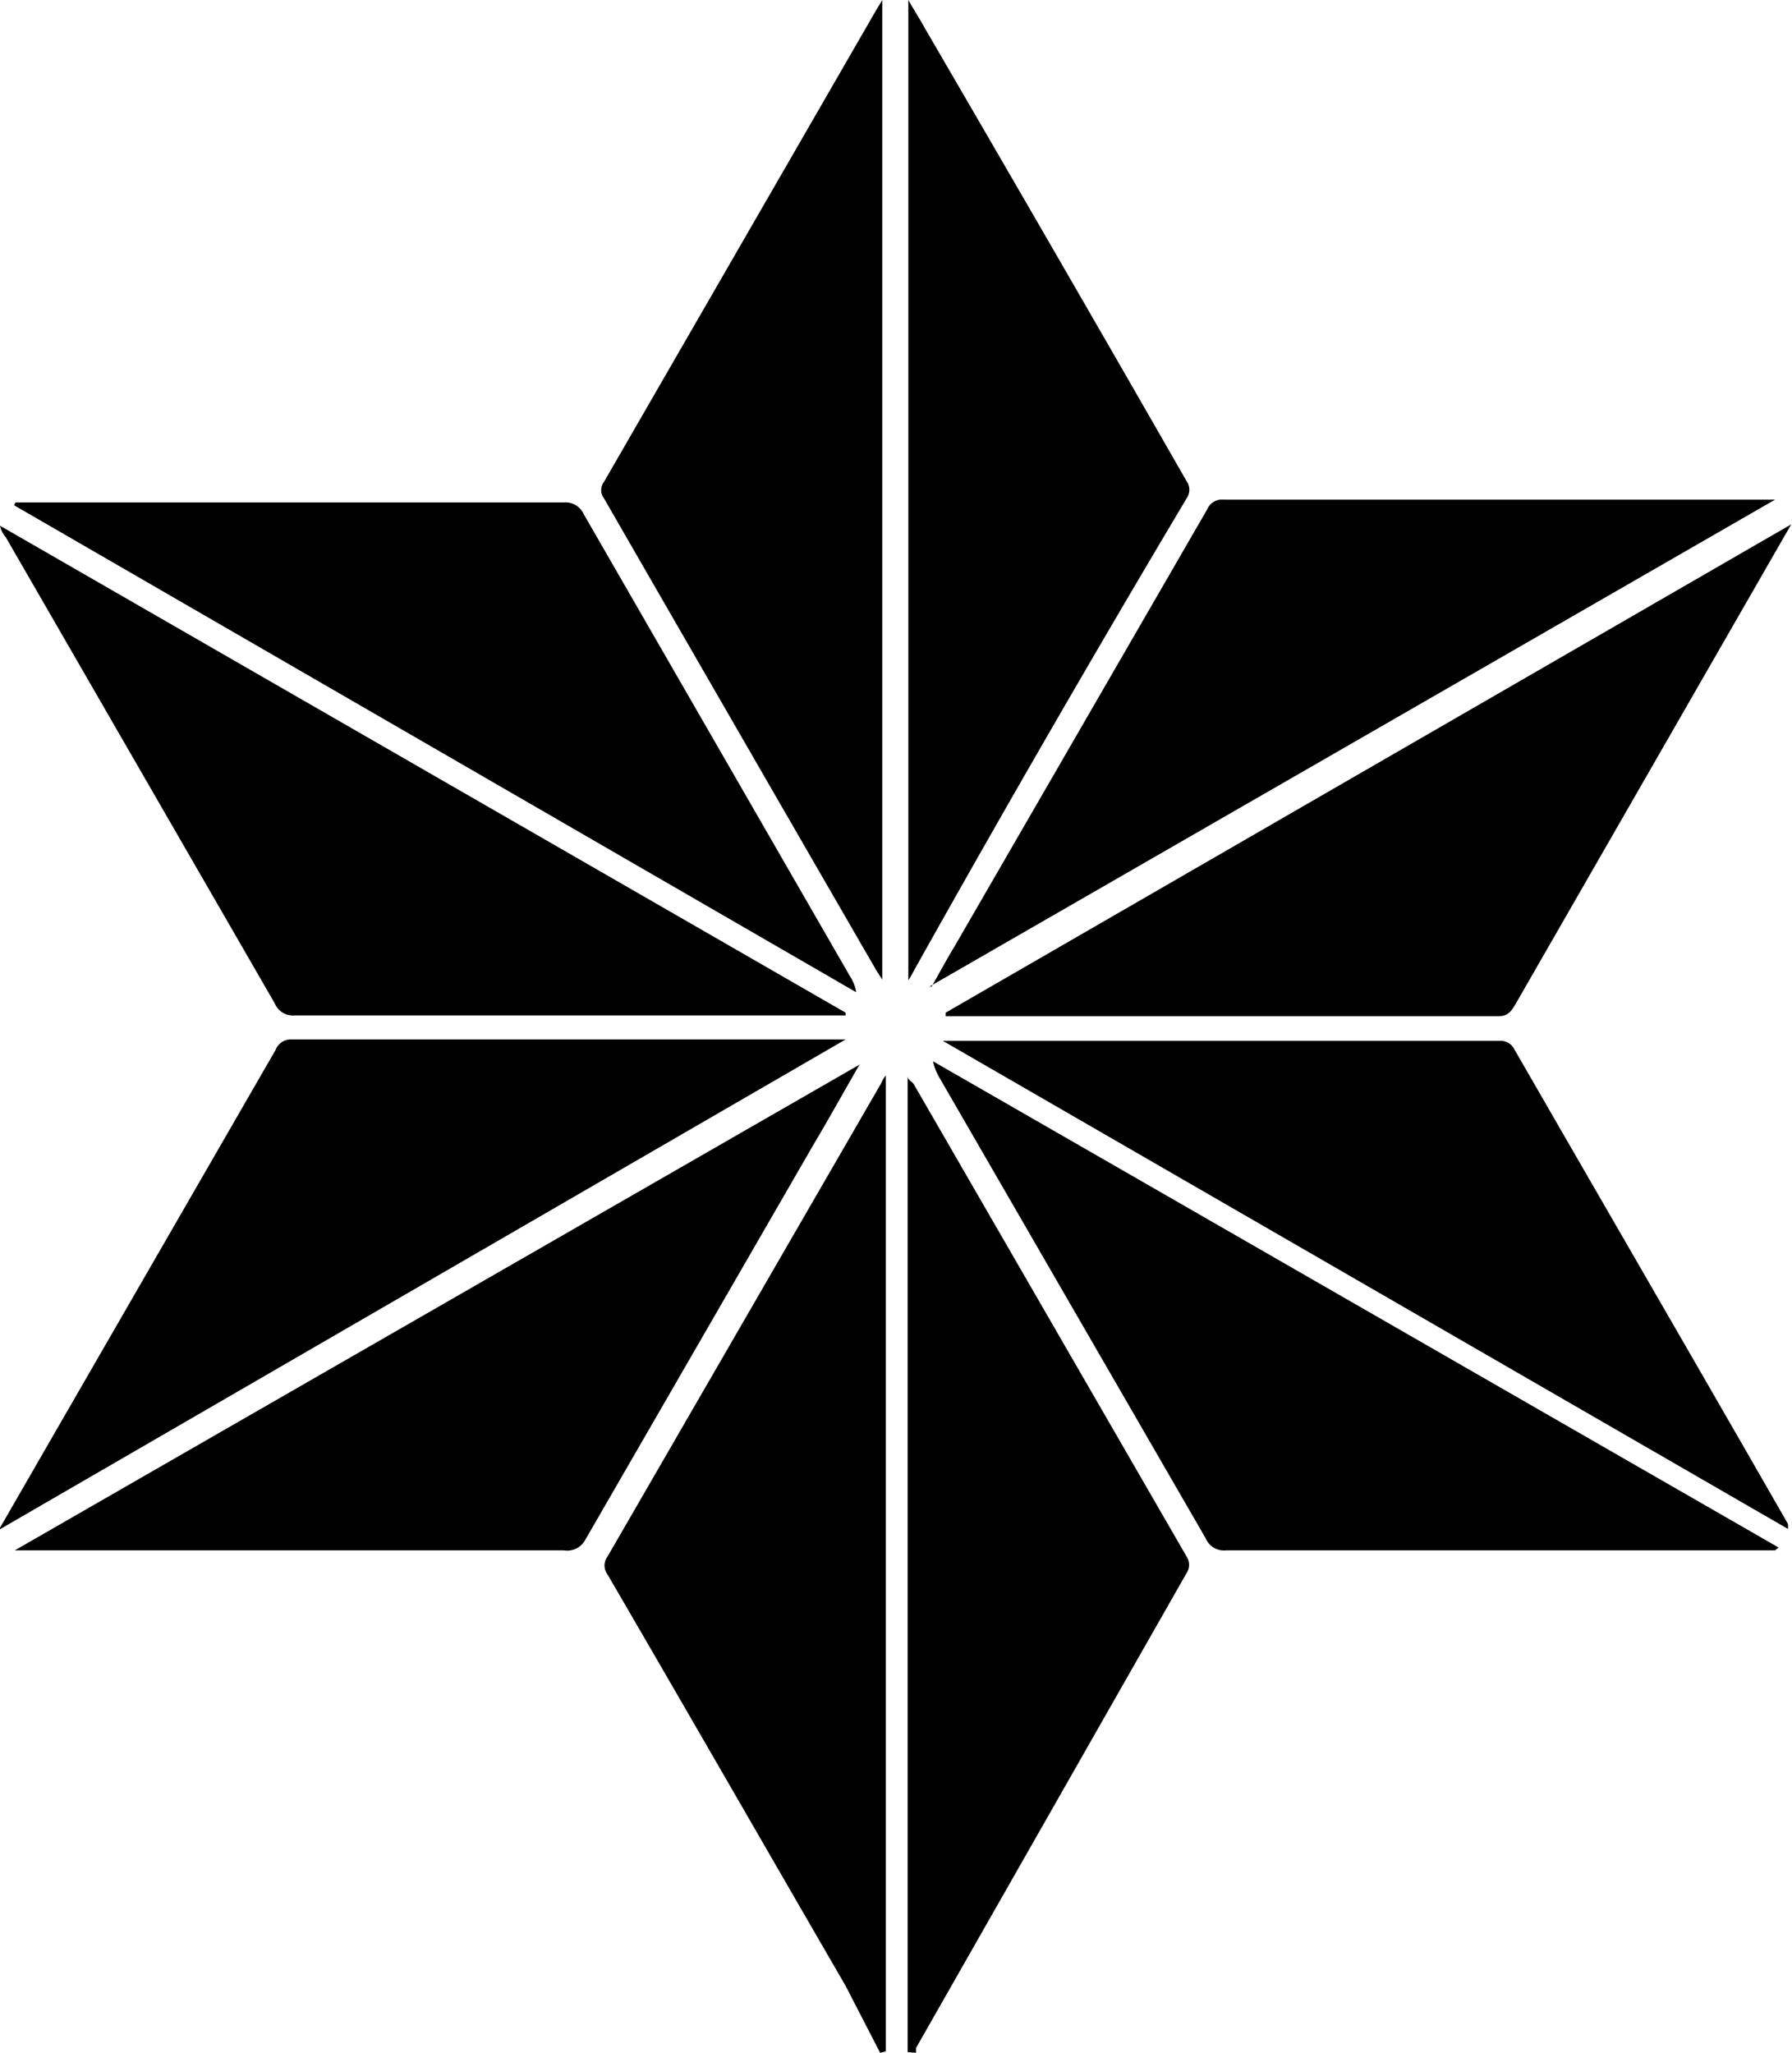
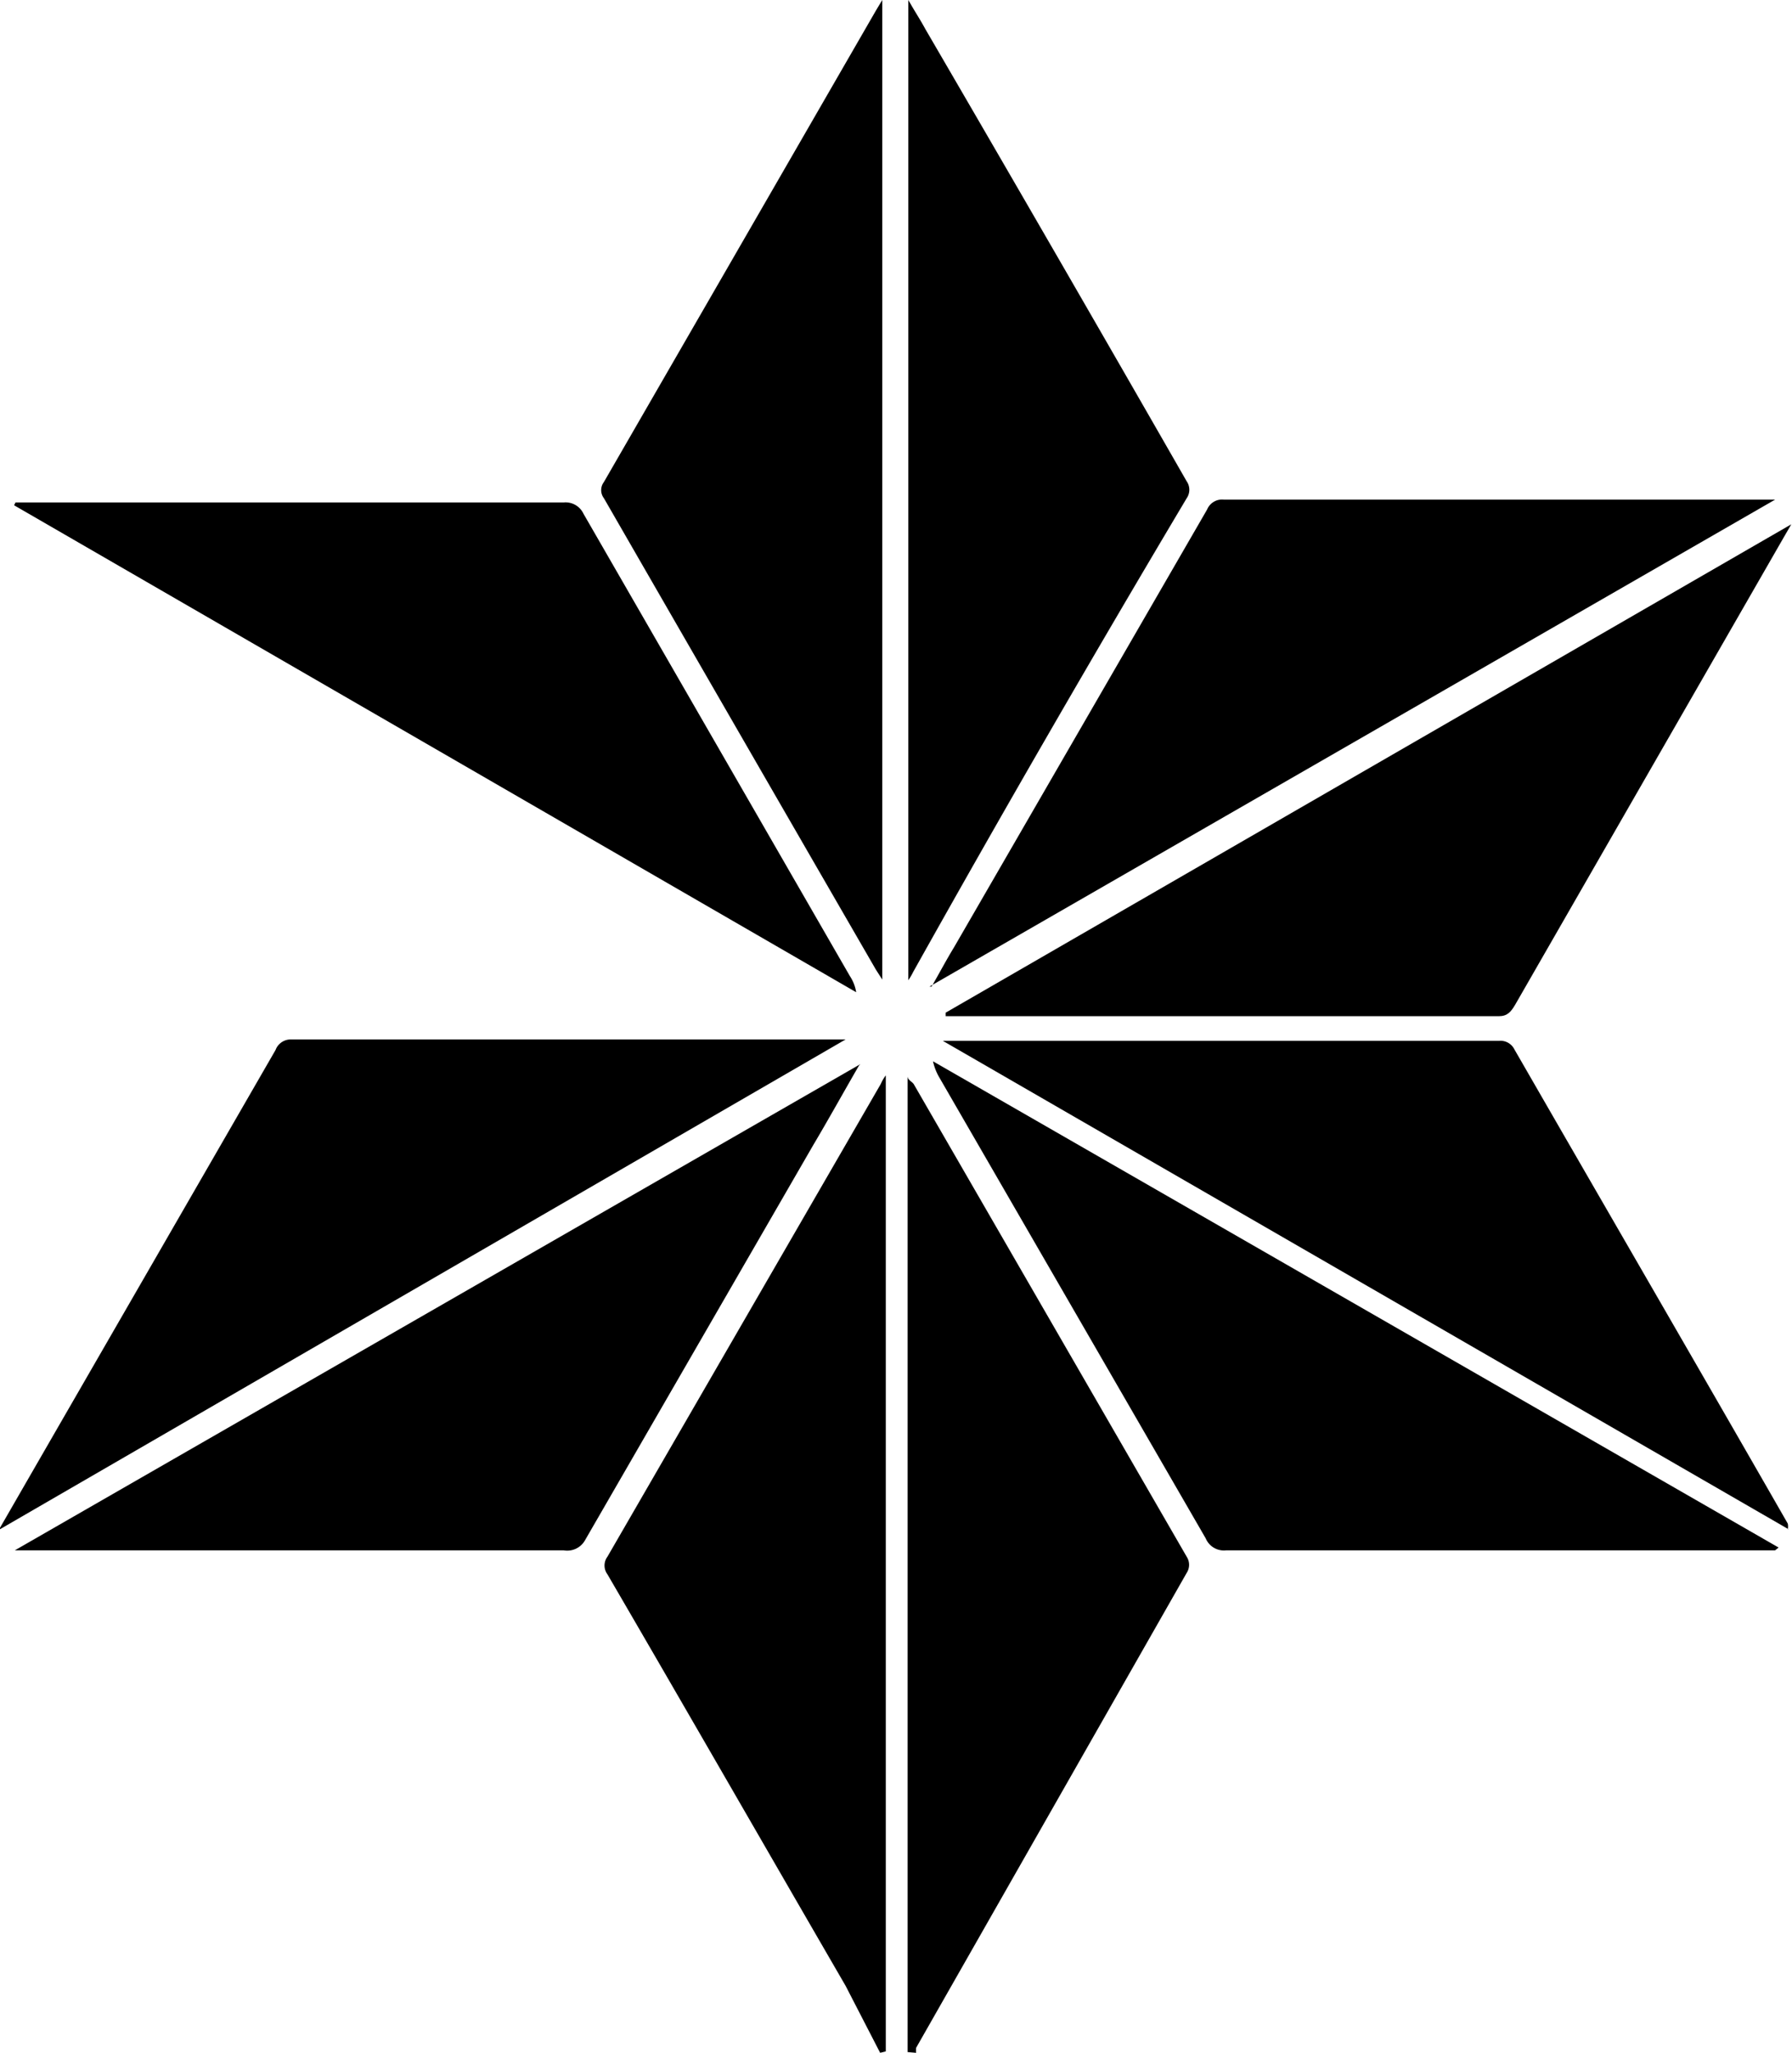
<svg xmlns="http://www.w3.org/2000/svg" viewBox="0 0 25.43 29.13">
  <g id="レイヤー_2" data-name="レイヤー 2">
    <g id="レイヤー_1-2" data-name="レイヤー 1">
      <path d="M12.52,0V13.9l-.09-.14Q10.5,10.42,8.57,7.07a.19.19,0,0,1,0-.23L12.43.15Z" />
      <path d="M12.49,29.13,12,28.18c-1.13-1.95-2.25-3.9-3.38-5.84a.21.21,0,0,1,0-.25l3.88-6.71a.57.57,0,0,1,.07-.12V29.11Z" />
      <path d="M12.88,29.12V15.27c0,.06.07.08.09.12l3.87,6.7a.21.21,0,0,1,0,.23L13,29.06a.43.43,0,0,0,0,.07Z" />
      <path d="M12.89,0c.09.16.17.28.24.41Q15,3.62,16.84,6.83a.21.21,0,0,1,0,.24q-2,3.36-3.88,6.72a1,1,0,0,1-.07.12Z" />
-       <path d="M12,14.41H4.18a.28.28,0,0,1-.28-.17L.08,7.62A.34.34,0,0,1,0,7.46l12,6.91Z" />
      <path d="M25.38,21.7l-12-6.93.18,0h7.71a.22.22,0,0,1,.22.12c1.29,2.24,2.59,4.48,3.88,6.73a.2.2,0,0,1,0,.08Z" />
      <path d="M0,21.68l.53-.92L3.91,14.9a.23.23,0,0,1,.22-.15H12l0,0L0,21.7Z" />
      <path d="M13.42,14.37l12-6.93-.11.19L21.5,14.26c-.06.1-.11.16-.23.16H13.42Z" />
      <path d="M13.22,14c.11-.19.21-.38.32-.56l3.59-6.21a.23.23,0,0,1,.24-.14h7.82l0,0-12,6.91Z" />
      <path d="M12.19,15.12c-.22.38-.43.76-.65,1.13L8.3,21.86A.29.29,0,0,1,8,22H.21v0l12-6.9Z" />
      <path d="M.22,7.13H8a.28.28,0,0,1,.28.16l3.78,6.56a.58.58,0,0,1,.09.23L.2,7.17Z" />
      <path d="M25.19,22H17.4a.28.28,0,0,1-.29-.17l-3.78-6.54a.79.79,0,0,1-.09-.23l12,6.9Z" />
    </g>
  </g>
</svg>